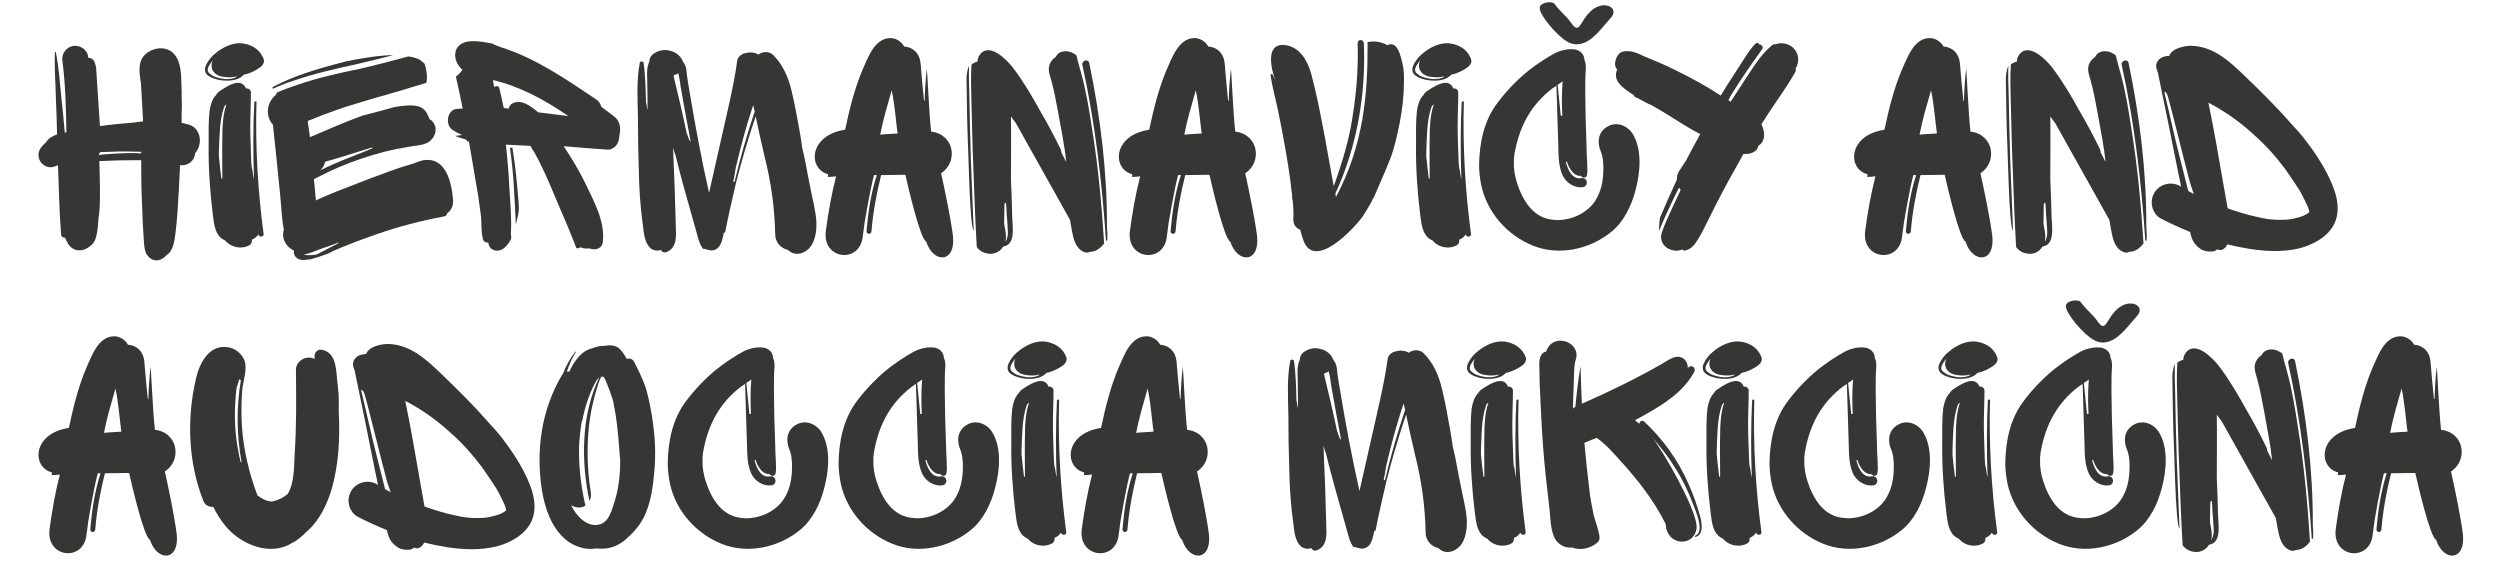
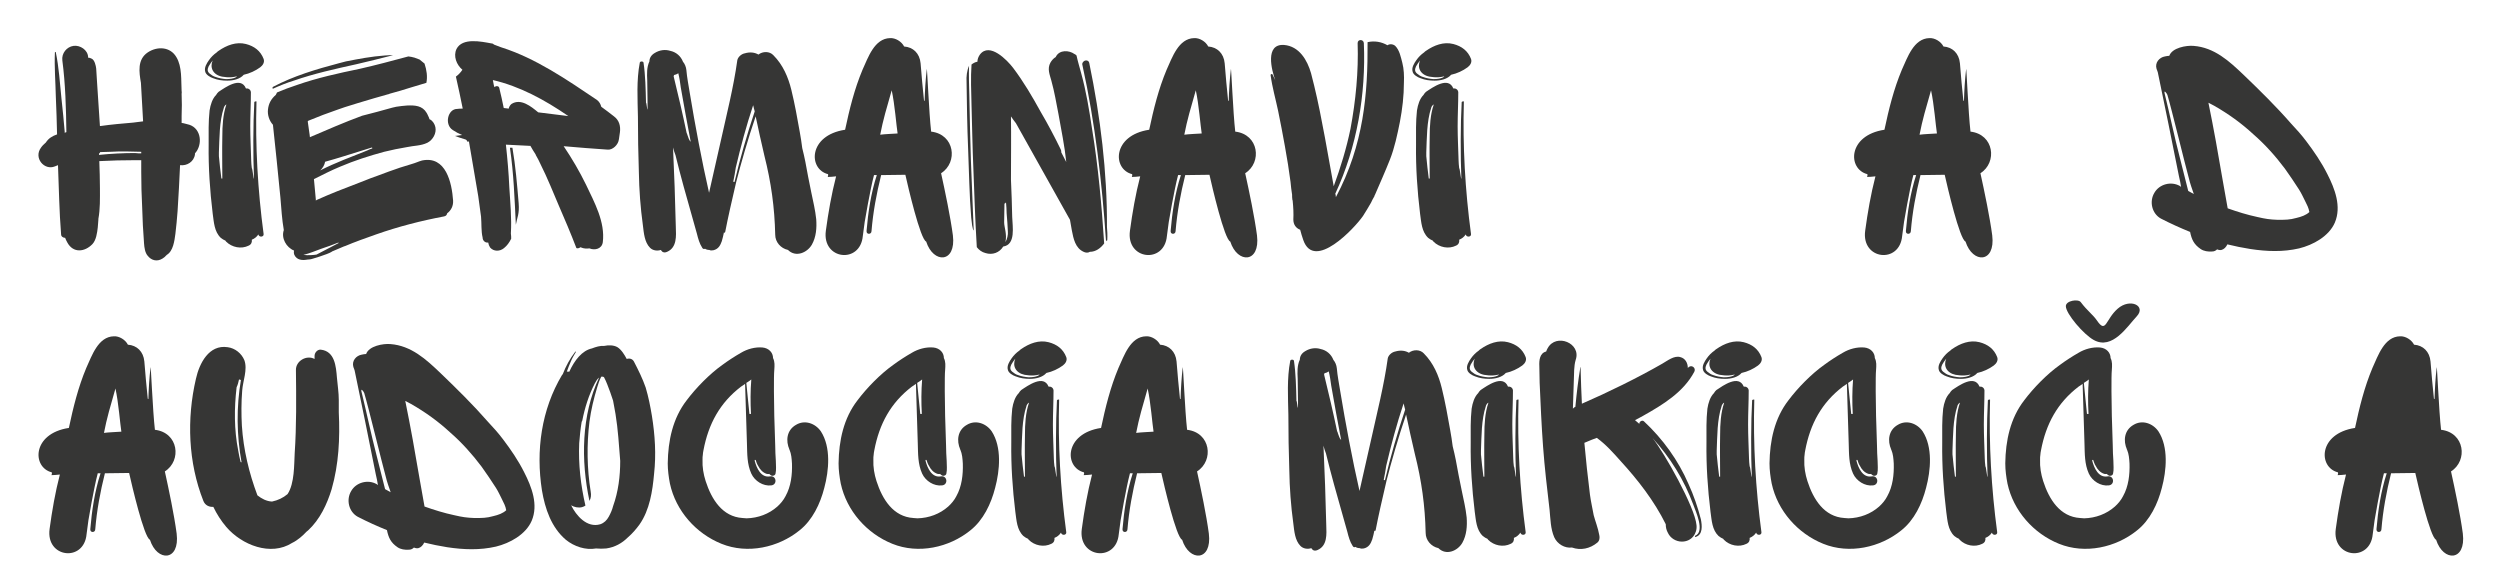
<svg xmlns="http://www.w3.org/2000/svg" xml:space="preserve" width="2362px" height="531px" version="1.1" style="shape-rendering:geometricPrecision; text-rendering:geometricPrecision; image-rendering:optimizeQuality; fill-rule:evenodd; clip-rule:evenodd" viewBox="0 0 2362 531.45">
  <defs>
    <style type="text/css"> .fil0 {fill:#363635;fill-rule:nonzero} </style>
  </defs>
  <g id="Слой_x0020_1">
    <path class="fil0" d="M183.37 145.01c7.34,-7.93 6.17,-23.21 -5.29,-27.03 -2.64,-0.58 -4.99,-1.47 -7.34,-1.76l0 -6.46c0.29,-7.05 0.29,-14.1 0,-20.86 0,-0.88 0.29,-1.76 0,-2.64 -0.59,-10.28 0.58,-23.2 -5,-32.31 -5.87,-9.98 -18.21,-10.28 -27.02,-4.4 -9.99,6.75 -8.22,18.5 -6.46,28.78 0.59,12.04 1.47,24.38 2.06,36.42 -3.24,0.3 -6.17,0.88 -9.4,1.18 -10.28,0.88 -20.56,1.76 -30.85,3.23l-0.58 0c-0.88,-13.22 -1.76,-26.73 -2.65,-40.24l-0.88 -14.1c-0.29,-2.64 -1.47,-8.23 -4.4,-9.4 -1.18,-0.59 -2.06,-0.88 -3.23,-0.88l0 -0.59c-0.3,-6.75 -7.64,-11.45 -13.81,-10.57 -6.46,0.88 -11.45,7.05 -10.57,13.8 2.93,22.32 3.52,45.24 3.82,67.85l-0.59 0c-0.3,0 -0.59,0.59 -0.88,0.88 -0.88,-10.86 -2.06,-22.32 -3.23,-33.19 -1.47,-14.39 -2.35,-29.08 -5.29,-43.17 0,-0.59 -0.88,-0.59 -0.88,0 -0.59,13.8 0.59,27.9 0.88,41.7 0.59,12.05 0.88,24.09 1.17,35.84 -4.4,1.47 -8.22,3.82 -10.57,7.63 -1.76,1.47 -3.53,3.24 -4.7,5 -7.05,9.69 3.23,21.73 13.22,17.62l2.93 -1.17c0.89,21.73 1.18,43.76 2.94,65.5 0,2.05 2.06,3.23 3.82,3.23 0.59,1.47 1.18,2.93 2.06,4.4 5.58,10.28 16.45,9.11 23.79,1.47 3.52,-3.82 4.4,-10.57 4.99,-15.56 0.3,-2.35 0.3,-5 0.59,-7.35l0 -0.88c1.76,-9.4 1.47,-19.38 1.47,-29.08 0,-8.52 -0.3,-17.03 -0.59,-25.55 11.16,-0.59 22.62,-0.88 33.78,-0.88 2.05,0 3.82,0 5.87,0l0 10.87c0,11.16 0.3,22.61 0.88,33.77 0.3,11.46 0.89,22.62 1.77,34.08 0.29,3.81 0.88,8.81 3.52,11.74 3.23,4.12 8.52,5.88 13.81,2.65 1.47,-0.88 2.93,-2.06 3.81,-3.23 0.3,0 0.3,0 0.3,-0.3 6.17,-3.52 7.34,-13.51 8.22,-19.97 0.88,-7.05 1.47,-14.1 2.06,-21.44 0.88,-14.39 1.76,-29.08 2.35,-43.47 6.46,0.88 13.22,-3.23 14.1,-10.28l0 -0.88zm-79.9 -1.47c9.7,-0.59 19.39,-0.3 29.08,0l0 1.47c-1.76,0 -3.82,0 -5.87,-0.3 -11.16,0 -22.62,0.59 -34.07,1.76l0 -1.17c0.58,-0.29 0.88,-0.88 1.17,-1.47 3.23,0 6.46,-0.29 9.69,-0.29l0 0z" />
    <path id="1" class="fil0" d="M193.06 67.76c0.59,2.93 4.7,5.28 7.34,6.16 4.41,1.77 8.82,2.35 13.51,2.35 5.59,0 12.05,-1.46 15.57,-5.58 5.58,-1.17 11.16,-3.81 15.57,-7.05 2.35,-1.76 4.41,-4.7 3.23,-7.93 -2.94,-7.63 -8.81,-12.04 -16.74,-14.1 -9.11,-2.35 -18.21,1.18 -25.85,6.47 -0.59,0.29 -1.18,0.88 -1.76,1.47 -2.94,2.05 -5.29,4.4 -7.35,7.34 -2.05,2.94 -4.69,7.05 -3.52,10.87zm19.68 7.05c-3.52,-0.3 -6.76,-0.89 -9.99,-2.06 -2.05,-0.59 -3.82,-1.76 -5.58,-3.23 -2.35,-2.06 -2.05,-4.11 -0.88,-6.76 1.18,-2.05 2.35,-3.82 3.82,-5.58 -2.94,6.76 0.29,13.51 8.81,15.28 6.76,1.17 10.58,0.58 14.1,-0.3 0.29,0 -1.76,2.65 -10.28,2.65zm30.55 146.86c0.58,2.93 5.28,2.64 4.99,-0.3 -5.58,-41.71 -7.93,-83.41 -6.75,-125.42 0,-0.29 -2.06,0 -2.06,0.59 -1.18,20.86 -1.18,51.7 -0.3,72.55 -0.58,0 -1.46,-10.28 -2.05,-9.99 -0.3,-2.64 -0.59,-5.28 -0.59,-7.34 -0.29,-10.87 -0.88,-21.73 -0.88,-32.31 0,-10.87 0.59,-21.44 0.59,-32.31 -0.3,-2.64 -2.65,-3.82 -4.7,-3.52 -4.7,-11.75 -19.68,-0.88 -25.85,3.23 -0.88,0.88 -1.76,1.76 -2.35,2.94 -3.52,3.52 -5.29,9.1 -6.17,14.68 -1.17,10.58 -0.88,21.44 -0.88,32.02 -0.29,22.03 1.18,43.76 3.82,65.5 1.17,8.22 1.47,17.03 7.64,22.91 1.47,1.17 2.93,2.05 4.4,2.64l0.59 0.88c5.58,5.58 14.39,7.35 21.44,3.82 2.64,-1.17 3.23,-3.52 2.94,-5.58 2.35,-0.88 4.7,-2.64 6.17,-4.99zm-32.61 -119.84c0,-0.59 1.18,-2.35 2.06,-2.94l0.29 0c-3.23,9.4 -3.81,20.27 -3.81,30.25 -0.3,13.22 0,26.44 0,39.66l-0.89 0c-0.88,-7.05 -1.76,-14.1 -2.35,-21.15 0,-0.29 0,-0.29 0,-0.59l0 -2.94c0.59,-13.51 0.3,-29.07 4.7,-42.29z" />
    <path id="2" class="fil0" d="M257.09 82.15c-0.59,0.59 -0.59,1.47 0,1.76 6.46,-2.94 12.93,-5.58 19.68,-7.64 19.39,-6.75 39.36,-11.16 59.33,-15.56 11.46,-2.65 23.21,-5.58 34.66,-8.52 -2.64,0 -5.28,0 -7.93,0.29 -12.63,0.88 -24.67,3.23 -36.71,5.58l-6.76 1.77c-21.15,5.58 -42.88,12.04 -62.27,22.32zm164.78 119.54c3.53,-2.64 5.88,-6.75 5.58,-12.04 -1.17,-16.74 -6.75,-42.59 -29.37,-37.89 -3.23,0.88 -6.17,2.35 -9.4,3.23l-11.45 3.53c-7.05,2.35 -14.1,4.99 -21.15,7.63 -4.41,1.47 -8.81,3.23 -13.22,5l-24.97 9.69c-6.46,2.64 -12.92,5.29 -19.38,8.22l-0.88 0.59c0,-0.59 0,-0.88 0,-1.17l-1.77 -19.1c8.23,-4.11 16.16,-8.22 24.68,-11.74 13.8,-5.88 27.61,-10.28 41.71,-14.1 7.05,-1.77 14.39,-3.23 21.44,-4.41 6.75,-1.47 13.22,-1.17 19.38,-4.11 5.29,-2.64 8.82,-9.11 7.64,-14.69 -0.59,-2.93 -2.35,-5.87 -4.99,-7.34 -0.3,0 -0.3,0 -0.59,-0.29 -0.29,-1.18 -0.88,-2.35 -1.47,-3.53 -0.29,-0.59 -0.59,-1.47 -1.17,-2.35 -4.12,-7.05 -11.17,-7.34 -18.51,-7.05 -3.52,0.3 -6.75,0.59 -10.28,1.18l-3.82 0.88c-9.4,2.64 -19.09,5.29 -28.49,7.63 -16.74,6.17 -32.9,13.22 -49.35,20.27 0,-1.47 -1.76,-12.04 -2.05,-14.98l0.59 -0.59c9.1,-3.81 18.5,-7.34 27.9,-10.57 3.23,-1.47 32.31,-10.28 47.29,-14.39 0.59,0 1.18,-0.3 1.76,-0.59 6.76,-1.76 13.51,-3.82 19.98,-5.87l14.68 -4.41c1.18,-5.87 0.3,-12.04 -1.76,-18.21 -1.47,-1.18 -3.23,-2.64 -4.7,-3.82l-4.7 -1.76c-1.76,-0.59 -3.82,-0.88 -5.87,-1.18 -15.28,4.12 -30.55,8.23 -46.12,11.75 -19.97,4.12 -39.95,8.52 -59.33,15.28 -6.17,2.05 -12.63,4.4 -18.8,7.05 -0.29,0.88 -0.88,1.76 -1.17,2.35 -4.12,3.52 -6.76,7.93 -7.35,13.8 -0.58,4.99 1.18,10.57 4.7,14.39l3.53 33.49 3.52 35.24c0.88,10.28 1.47,20.86 3.23,30.85 -2.64,7.63 2.35,16.44 9.69,19.38 -0.29,1.47 -0.29,2.64 0.3,4.11 2.35,5 7.64,5.29 12.34,4.41 1.17,0 2.93,-0.3 2.93,-0.3 -0.29,0.3 16.45,-4.69 19.98,-7.04l0.29 -0.3c3.23,-1.47 6.46,-2.64 9.69,-4.11 0.59,-0.29 1.47,-0.59 2.06,-0.88l0.29 0c9.7,-4.11 19.68,-7.64 29.67,-11.16 20.85,-7.35 42.59,-12.93 64.32,-17.04 1.77,-0.29 2.65,-1.47 2.94,-2.94zm-71.08 -62.26l0.3 0.88c-1.77,0.58 -3.24,1.17 -5,2.05 -14.68,5.88 -29.96,11.46 -44.35,18.8 2.35,-2.06 4.11,-4.99 4.7,-8.22 5.58,-1.47 11.16,-3.24 17.03,-5 9.11,-2.93 18.22,-5.58 27.32,-8.51zm-64.91 101.62c5.87,-1.47 11.45,-3.82 17.03,-5.87 5.58,-1.76 10.87,-3.82 16.16,-5.88l0 0.59c-4.41,2.35 -8.81,4.7 -13.51,7.05 -2.06,1.18 -4.41,2.35 -6.76,3.53 -0.29,0.29 -0.59,0.29 -0.88,0.29 -0.88,0.29 -7.64,0.88 -12.04,0.29z" />
    <path id="3" class="fil0" d="M585.18 125.33c0.88,-6.47 -0.88,-11.75 -5.58,-15.28 -3.82,-2.93 -7.93,-6.17 -12.04,-9.1 -0.59,-2.35 -1.76,-4.7 -4.11,-6.47 -28.79,-19.38 -57.87,-39.35 -90.18,-49.63 -0.29,0 -0.58,-0.3 -0.88,-0.3 -2.05,-0.88 -4.11,-1.47 -6.17,-2.35 -0.58,-0.59 -1.46,-1.17 -2.64,-1.17 -9.69,-1.77 -27.32,-5.58 -32.9,5.28 -3.23,6.76 0,14.99 5.58,19.68 -1.76,2.65 -3.81,4.7 -6.16,6.47 2.35,9.98 4.4,20.26 6.46,30.25 -1.76,0 -3.53,0 -5.29,0.29 -8.81,0 -12.34,14.69 -4.11,19.98 2.64,1.76 5.87,3.52 8.81,4.7l-6.75 0.88c3.23,1.17 6.46,2.35 9.69,3.23 1.17,0.29 1.76,1.17 1.76,2.05 0.59,0 1.18,0 1.76,0l1.77 10.28c2.34,13.81 4.69,27.61 7.04,41.42l2.65 19.38c0.58,6.47 0,13.52 1.47,19.68 0,3.23 2.93,5.29 5.28,4.7 0.3,1.77 0.88,3.24 1.77,4.7 3.52,4.12 9.39,3.82 13.21,0.59 2.94,-2.35 5,-5.29 6.76,-8.81 0,-1.47 0,-3.23 -0.29,-4.99 0.88,-14.4 -0.59,-29.38 -1.47,-43.77 -0.59,-13.51 -1.77,-27.02 -3.23,-40.24 7.63,0.3 15.56,0.88 23.2,1.18 1.47,2.64 3.23,5.58 4.99,8.22l0 0.29c1.77,2.94 3.23,5.88 4.7,9.11 5.58,10.87 13.51,30.25 16.74,37.89 5.88,13.51 11.75,27.32 17.04,41.12 1.18,0.59 2.94,0 3.82,-0.88 0,0.29 0.29,0.29 0.59,0.29 2.64,1.18 5.28,1.18 7.93,0.88 4.99,2.06 11.75,0.59 12.63,-5.87 2.35,-19.09 -7.93,-37.6 -15.86,-54.34 -6.17,-12.63 -13.22,-24.67 -21.15,-36.42 13.8,1.18 27.61,2.35 41.41,3.23 4.7,0.59 10.28,-4.4 10.87,-9.99l0.88 -6.16zm-119.25 -44.94l-0.88 -4.7c25.26,5.87 48.76,18.5 71.37,34.07l-28.49 -3.53c-6.75,-5.58 -16.45,-13.51 -25.26,-7.93 -1.47,1.18 -2.35,2.94 -2.64,4.41 -1.47,-0.29 -3.23,-0.29 -4.7,-0.59 -1.18,-6.17 -2.64,-12.33 -4.11,-18.5 -0.3,-2.65 -3.23,-2.65 -4.7,-1.18 -0.3,-0.58 -0.3,-1.47 -0.59,-2.05zm20.85 132.17c1.18,-7.05 3.53,-9.98 2.65,-20.56 -1.47,-17.62 -2.94,-35.25 -5.88,-52.28l-2.35 0c3.53,24.08 4.41,48.46 5.58,72.84z" />
    <path id="4" class="fil0" d="M770.82 207.27c-0.89,-8.51 -2.94,-17.03 -4.71,-25.55 -2.05,-9.69 -3.81,-19.09 -5.58,-28.78 -0.88,-4.12 -1.76,-8.52 -2.93,-12.93 -0.59,-4.99 -1.47,-10.28 -2.35,-15.27 -2.35,-13.22 -4.7,-26.44 -7.93,-39.65 -2.94,-12.05 -7.93,-23.79 -17.04,-32.9 -3.52,-3.82 -9.99,-3.82 -14.1,-0.59 -3.52,-2.05 -7.93,-2.64 -12.92,-1.17 -3.23,0.58 -6.46,3.52 -7.05,6.46 -3.53,25.55 -9.99,50.81 -15.57,76.07 -3.82,16.45 -7.34,32.9 -11.16,49.35 -6.75,-29.67 -13.22,-64.03 -18.21,-94.29 -1.18,-7.34 -2.64,-14.68 -3.23,-21.73 -0.3,-2.94 -1.47,-5.88 -3.23,-7.93 -2.06,-5.29 -6.46,-9.11 -12.05,-10.28 -4.69,-1.47 -9.98,-0.88 -14.68,2.05 -3.53,2.06 -4.99,5 -4.99,7.93 -2.65,5.58 -2.35,12.05 -2.06,17.92 0,7.05 0.29,13.81 0.29,20.85l0 6.76c-0.58,0 -0.88,-6.46 -1.47,-6.46 -0.29,-12.63 -0.58,-26.14 -2.34,-37.89 -0.3,-1.47 -3.24,-1.47 -3.53,0 -3.23,16.74 -2.06,34.36 -1.76,51.11 0,17.33 0.29,34.95 0.88,52.28 0.29,17.03 1.47,33.48 3.82,50.52 0.88,7.05 1.47,15.86 6.75,21.15 2.65,2.64 6.76,3.23 10.28,2.05 0.3,0.59 0.59,0.88 0.88,1.18 1.18,1.47 3.24,1.47 5,0.59 9.4,-4.12 8.52,-14.98 8.22,-23.5 -0.59,-24.68 -1.47,-50.52 -2.64,-75.19 0.59,2.64 1.47,4.99 2.35,7.34 2.35,9.69 4.99,19.68 7.64,29.37l12.62 44.94c1.18,4.7 2.36,9.11 5,13.22 0.59,1.17 1.76,1.47 2.64,0.88 1.18,0.88 2.65,1.17 4.11,1.17 0.89,0.59 2.35,0.59 3.82,0.3 4.7,-1.18 6.46,-4.41 7.93,-8.52 0.88,-2.94 1.47,-5.58 2.06,-8.52 0,0.59 0.88,0.88 1.17,-0.29 2.35,-12.34 6.47,-30.55 10.28,-46.71 4.12,-16.44 11.46,-42 18.51,-62.56 2.64,12.34 5.29,24.67 8.22,37.01 6.46,25.55 9.7,49.05 10.28,74.9 0,7.05 5.29,12.92 12.05,14.39 7.34,7.35 18.21,2.65 22.61,-4.99 4.12,-7.34 4.7,-15.86 4.12,-24.09zm-121.9 -79.89c0,-0.59 -0.29,-1.17 -0.59,-1.47 -3.82,-18.21 -7.93,-35.83 -12.33,-53.75 0.29,-0.59 0.29,-0.88 0.29,-1.17 1.47,-0.3 2.94,-0.88 4.11,-1.76 1.18,4.69 1.76,9.1 2.35,13.51 2.65,14.98 6.46,36.42 9.4,51.4 -1.76,-1.76 -2.06,-3.82 -3.23,-6.76zm44.65 44.65l-0.3 0c-0.29,0 -0.59,0 -0.88,-0.3 0.88,-4.4 1.76,-8.81 2.35,-13.21 4.7,-19.98 9.99,-39.66 16.45,-59.04 0.59,2.05 0.88,4.11 1.47,5.87 -7.35,22.03 -13.81,44.35 -19.09,66.68z" />
    <path id="5" class="fil0" d="M874.79 228.42c6.76,21.15 28.49,20.56 25.26,-5.87 -2.35,-17.63 -7.34,-41.42 -11.16,-58.75 16.16,-10.28 12.93,-36.71 -9.4,-39.35 -2.05,-17.63 -3.82,-61.98 -4.11,-59.04 -1.18,9.69 -1.76,19.97 -2.06,29.96 -0.29,0 -0.29,0 -0.58,-0.3 -1.18,-11.45 -2.35,-23.5 -3.23,-35.24 -0.89,-9.4 -7.05,-15.28 -15.57,-15.86 -2.35,-4.71 -8.23,-8.23 -13.22,-7.94 -14.98,0.3 -20.85,18.51 -26.14,29.96 -7.64,18.22 -12.34,37.31 -16.45,56.69 -34.95,5.29 -34.95,37.31 -16.15,42 0.29,0.89 0,2.06 -0.3,2.65 2.35,0 5.29,-0.3 7.93,-0.59 -4.4,17.04 -7.34,34.07 -9.69,51.4 -3.82,27.61 32.6,31.72 34.95,5l1.77 -13.22c0,0 4.99,-29.96 8.81,-44.35l2.64 0c-5.58,17.33 -8.22,35.24 -9.69,52.87 -0.3,3.52 4.7,3.52 4.7,0 1.47,-17.92 4.7,-35.25 9.1,-52.87l22.91 -0.3c2.35,10.58 14.1,61.1 19.68,63.15zm-43.47 -101.04c2.64,-13.8 6.17,-25.55 10.87,-42 2.94,13.51 4.41,33.48 5.58,40.83 -4.11,0.29 -12.34,0.58 -16.45,1.17z" />
    <path id="6" class="fil0" d="M1029.59 238.12c5.58,0 10.28,-3.53 13.51,-7.93 -2.35,-36.13 -5.58,-72.55 -11.46,-108.39 -2.64,-17.62 -5.58,-35.54 -10.28,-52.57 -1.47,-5.59 -3.23,-11.17 -4.4,-16.75 -0.59,-0.58 -1.18,-1.17 -2.06,-1.47 -4.99,-3.52 -13.81,-4.11 -17.33,2.35 0,0.3 -0.29,0.3 -0.29,0.59 -2.06,1.18 -3.82,3.23 -5,5.29 -3.23,5.87 -0.58,11.45 0.88,17.03 2.94,10.58 4.7,21.15 6.76,31.73 2.64,14.98 5.88,30.54 7.34,45.23l-4.7 -9.11c0,-0.88 0,-1.76 -0.58,-2.93 -5.88,-12.05 -12.05,-23.79 -18.8,-35.25 -7.93,-14.39 -16.16,-28.49 -26.14,-41.71 -5.59,-7.34 -22.33,-24.67 -31.43,-12.63 -1.47,2.06 -2.35,4.41 -2.35,6.76 -2.06,0.29 -4.11,1.47 -5.58,2.64 -0.89,12.63 -0.3,25.55 0,38.48 0.58,19.97 0.88,40.24 1.76,60.21 0.88,24.67 1.76,49.35 3.23,74.02 2.06,2.64 4.7,4.7 8.22,5.58 6.47,2.06 13.22,-0.29 16.75,-6.17 12.04,-1.76 8.81,-18.8 8.51,-27.9 -0.29,-11.75 -0.58,-23.5 -1.17,-35.25 0,-19.97 0.29,-39.94 0,-59.92 1.47,2.06 2.94,4.41 4.7,6.46l51.11 91.35 1.76 9.99c1.47,7.64 3.23,16.74 11.16,20.27 1.76,0.88 4.11,1.17 5.88,0zm16.44 -10.87c0.3,-4.11 0,-10.58 -0.29,-12.63 0.29,-51.99 -6.17,-103.98 -16.74,-155.09 -0.59,-2.94 -4.11,-2.94 -5.58,-1.17 -1.18,1.17 -1.18,2.35 -0.88,3.23 12.04,54.63 18.5,110.44 22.32,166.54 0.29,-0.59 0.59,-0.88 1.17,-0.88zm-128.65 -21.44c1.18,12.63 2.35,12.04 2.35,12.04l-2.64 -66.09c-0.59,-20.56 -1.18,-41.12 -1.47,-61.39 -0.29,-9.4 -0.59,-18.8 -0.29,-28.19 -2.06,4.7 -2.65,10.28 -2.35,15.27 0.29,21.15 0.58,42.3 1.47,63.15 0.88,21.15 1.17,44.35 2.93,65.21zm32.9 -14.4c0.29,3.53 0.59,6.76 0.59,10.28 0.58,5.88 0.88,11.75 1.17,17.33 0.3,2.65 -0.59,7.05 -2.35,9.99 1.76,-7.34 -1.17,-14.1 -1.17,-18.8l0.29 -17.62c0.29,-0.29 0.59,-0.29 0.59,-0.29l0.88 -0.89z" />
    <path id="7" class="fil0" d="M1162.35 228.42c6.75,21.15 28.49,20.56 25.26,-5.87 -2.35,-17.63 -7.34,-41.42 -11.16,-58.75 16.15,-10.28 12.92,-36.71 -9.4,-39.35 -2.06,-17.63 -3.82,-61.98 -4.11,-59.04 -1.18,9.69 -1.77,19.97 -2.06,29.96 -0.29,0 -0.29,0 -0.59,-0.3 -1.17,-11.45 -2.35,-23.5 -3.23,-35.24 -0.88,-9.4 -7.05,-15.28 -15.56,-15.86 -2.35,-4.71 -8.23,-8.23 -13.22,-7.94 -14.98,0.3 -20.86,18.51 -26.14,29.96 -7.64,18.22 -12.34,37.31 -16.45,56.69 -34.96,5.29 -34.96,37.31 -16.16,42 0.3,0.89 0,2.06 -0.29,2.65 2.35,0 5.29,-0.3 7.93,-0.59 -4.41,17.04 -7.34,34.07 -9.69,51.4 -3.82,27.61 32.6,31.72 34.95,5l1.76 -13.22c0,0 5,-29.96 8.81,-44.35l2.65 0c-5.58,17.33 -8.23,35.24 -9.7,52.87 -0.29,3.52 4.7,3.52 4.7,0 1.47,-17.92 4.7,-35.25 9.11,-52.87l22.91 -0.3c2.35,10.58 14.1,61.1 19.68,63.15zm-43.47 -101.04c2.64,-13.8 6.17,-25.55 10.87,-42 2.93,13.51 4.4,33.48 5.58,40.83 -4.12,0.29 -12.34,0.58 -16.45,1.17z" />
    <path id="8" class="fil0" d="M1326.54 78.04c0.29,-5.88 0,-12.93 -1.47,-18.51 -1.47,-5.58 -2.64,-12.04 -6.75,-16.15 -2.06,-1.77 -5.29,-2.06 -7.35,-0.59 -5.58,-3.23 -12.04,-4.41 -18.79,-2.94 0.29,48.76 -3.53,96.93 -29.96,146.57 0,-0.59 -0.3,-2.94 -0.59,-3.23 20.56,-44.06 29.08,-94.29 27.02,-142.46 -0.29,-3.81 -5.87,-3.81 -5.87,0 0.88,27.03 -1.77,54.34 -6.76,81.07 -3.82,18.51 -9.4,36.72 -15.86,54.34 -0.88,-4.11 -8.52,-48.46 -10.87,-59.33 -2.94,-15.86 -6.46,-32.02 -10.57,-47.58 -3.53,-12.34 -11.16,-25.56 -25.56,-26.73 -18.21,-1.18 -11.75,23.79 -8.22,33.48l-2.64 -5.58c-0.59,-0.88 -2.06,-0.29 -1.77,0.88 1.47,11.16 4.7,22.32 7.05,33.49 2.35,11.16 4.41,22.61 6.47,33.77 2.05,11.16 3.81,22.33 5.28,33.49 0.3,4.11 0.88,7.93 1.47,12.04 0,1.47 0,3.23 0.29,4.99 0.3,0.3 0.3,0.88 0.3,1.18 0.59,5.87 0.88,11.75 0.59,17.33 0,4.99 2.64,8.22 6.46,9.69 0.88,3.23 1.76,6.46 2.93,9.69 10.28,29.67 48.47,-11.16 56.4,-22.61 2.64,-4.11 5.29,-8.52 7.64,-12.63 0.88,-2.06 2.05,-4.11 3.23,-6.17 0,-0.59 0.29,-0.88 0.59,-1.47 4.69,-10.87 9.69,-22.03 14.09,-33.19 4.41,-11.16 7.05,-23.79 9.4,-35.54 2.35,-12.34 3.82,-24.67 3.82,-37.3z" />
    <path id="9" class="fil0" d="M1334.77 67.76c0.58,2.93 4.69,5.28 7.34,6.16 4.4,1.77 8.81,2.35 13.51,2.35 5.58,0 12.04,-1.46 15.57,-5.58 5.58,-1.17 11.16,-3.81 15.56,-7.05 2.35,-1.76 4.41,-4.7 3.24,-7.93 -2.94,-7.63 -8.82,-12.04 -16.75,-14.1 -9.1,-2.35 -18.21,1.18 -25.85,6.47 -0.58,0.29 -1.17,0.88 -1.76,1.47 -2.93,2.05 -5.28,4.4 -7.34,7.34 -2.06,2.94 -4.7,7.05 -3.52,10.87zm19.67 7.05c-3.52,-0.3 -6.75,-0.89 -9.98,-2.06 -2.06,-0.59 -3.82,-1.76 -5.58,-3.23 -2.35,-2.06 -2.06,-4.11 -0.88,-6.76 1.17,-2.05 2.35,-3.82 3.81,-5.58 -2.93,6.76 0.3,13.51 8.82,15.28 6.75,1.17 10.57,0.58 14.09,-0.3 0.3,0 -1.76,2.65 -10.28,2.65zm30.55 146.86c0.59,2.93 5.29,2.64 5,-0.3 -5.59,-41.71 -7.94,-83.41 -6.76,-125.42 0,-0.29 -2.06,0 -2.06,0.59 -1.17,20.86 -1.17,51.7 -0.29,72.55 -0.59,0 -1.47,-10.28 -2.06,-9.99 -0.29,-2.64 -0.58,-5.28 -0.58,-7.34 -0.3,-10.87 -0.89,-21.73 -0.89,-32.31 0,-10.87 0.59,-21.44 0.59,-32.31 -0.29,-2.64 -2.64,-3.82 -4.7,-3.52 -4.7,-11.75 -19.68,-0.88 -25.85,3.23 -0.88,0.88 -1.76,1.76 -2.34,2.94 -3.53,3.52 -5.29,9.1 -6.17,14.68 -1.18,10.58 -0.88,21.44 -0.88,32.02 -0.3,22.03 1.17,43.76 3.81,65.5 1.18,8.22 1.47,17.03 7.64,22.91 1.47,1.17 2.94,2.05 4.41,2.64l0.58 0.88c5.59,5.58 14.4,7.35 21.45,3.82 2.64,-1.17 3.23,-3.52 2.93,-5.58 2.35,-0.88 4.7,-2.64 6.17,-4.99zm-32.6 -119.84c0,-0.59 1.17,-2.35 2.05,-2.94l0.3 0c-3.23,9.4 -3.82,20.27 -3.82,30.25 -0.29,13.22 0,26.44 0,39.66l-0.88 0c-0.88,-7.05 -1.76,-14.1 -2.35,-21.15 0,-0.29 0,-0.29 0,-0.59l0 -2.94c0.59,-13.51 0.29,-29.07 4.7,-42.29z" />
-     <path id="10" class="fil0" d="M1481.33 39.56c17.63,9.69 31.72,-12.92 40.54,-22.32 9.4,-9.99 -6.17,-17.63 -17.92,-7.35 -11.75,10.28 -10.87,24.09 -19.68,11.16 -3.82,-5.58 -9.11,-9.1 -15.27,-17.33 -2.35,-3.23 -14.1,-1.46 -14.1,3.82 0,7.05 16.74,26.73 26.43,32.02zm61.1 86.35c-5.29,-7.63 -15.28,-11.16 -23.5,-6.16 -8.81,4.99 -9.99,14.97 -6.17,23.49 1.76,4.12 2.06,8.52 2.35,13.22 0.29,10.28 -0.88,21.44 -6.17,30.84 -1.76,3.53 -4.7,7.05 -7.63,9.69 -7.93,7.05 -18.21,10.87 -29.08,11.17 -1.18,0 -2.65,-0.3 -3.82,-0.3 -19.09,-1.17 -29.37,-17.62 -34.95,-34.95 -2.06,-6.46 -3.23,-13.22 -2.94,-20.27 0,-1.47 0,-3.23 0.29,-4.7 0,-1.76 0.3,-1.76 0.59,-4.11 4.7,-24.97 15.57,-44.94 35.54,-60.21 1.47,-0.88 2.64,-1.76 3.82,-2.65l1.76 56.69c0.29,9.4 0,19.09 4.11,28.2 3.23,7.05 11.16,12.04 18.8,11.16 6.17,-0.59 5,-9.69 -1.17,-8.52 -8.52,1.47 -12.63,-7.93 -14.4,-14.68l0 -0.88 0.88 0c0.59,1.76 1.18,3.81 2.36,5.58 1.76,3.52 4.4,6.46 8.22,7.63 0.59,0 1.47,0.3 2.35,0 0.29,0.59 0.88,0.88 1.76,1.47 1.47,0.88 3.82,0 4.11,-1.76 0.89,-3.82 0.3,-7.93 0.3,-12.04 -0.3,-4.7 -0.59,-9.7 -0.59,-14.69l-0.88 -27.9c-0.3,-9.4 -0.59,-38.19 0,-43.18 0.29,-4.41 0.59,-7.93 -1.18,-11.46 0,-4.99 -3.81,-9.39 -9.98,-9.98 -7.05,-0.59 -14.4,1.47 -20.27,4.99 -6.17,3.53 -12.04,7.34 -17.62,11.46 -12.05,8.51 -24.97,21.73 -33.78,33.48 -13.22,17.04 -17.62,38.18 -17.92,59.63 0,6.46 0.88,12.92 2.06,19.09 5.58,25.85 24.67,47.29 48.76,56.98 24.67,9.99 53.75,3.53 73.72,-12.63 12.34,-9.69 19.68,-25.26 23.5,-40.24 4.4,-16.45 6.46,-38.48 -3.23,-53.46zm-65.8 -49.05c-0.88,10.87 -0.88,21.74 -0.29,32.6l-1.47 0c-0.88,-9.69 -2.06,-19.38 -2.94,-29.37 1.47,-0.88 3.23,-2.05 4.7,-3.23zm35.84 65.8c0,-0.3 -0.3,-0.59 -0.3,-0.59 0,0.29 0.3,0.29 0.3,0.59zm0.29 0.58c0,-0.29 -0.29,-0.29 -0.29,-0.58 0,0.29 0,0.29 0.29,0.58z" />
-     <path id="11" class="fil0" d="M1696.34 68.64c0.88,-1.18 0.88,-2.65 0.59,-3.82 3.82,-6.17 3.23,-14.1 -2.06,-19.39 -4.11,-4.11 -11.45,-5.87 -17.04,-3.52 -1.17,-0.3 -2.35,0 -3.52,1.17 -10.57,8.82 -17.62,20.86 -25.26,32.31 -0.59,0.59 -13.22,20.56 -13.51,20.86 0,0 -2.06,-1.77 -2.35,-1.47 0,0 0,-0.3 0.29,-0.3 1.18,-2.34 2.35,-4.69 3.82,-6.75 8.81,-14.1 18.21,-27.61 27.9,-41.12 1.77,-2.06 -0.29,-4.41 -2.64,-4.7 -0.29,-1.18 -2.35,-1.76 -3.23,-0.88 -5.29,4.99 -9.4,12.04 -13.22,17.91 -4.4,6.76 -8.52,13.22 -12.92,19.98l-7.05 11.45c-13.81,-9.1 -28.49,-17.03 -43.47,-24.38 -9.4,-4.69 -19.39,-8.81 -29.38,-12.92 -4.69,-2.35 -9.98,-4.7 -14.97,-4.7l-2.06 0c-0.88,0 -2.06,0.29 -3.23,0.59 -5.58,1.47 -9.4,12.92 -4.7,16.74 -0.59,0.88 -0.88,2.06 -1.18,3.53 -1.47,9.39 9.11,15.56 15.57,19.97 0.29,0.29 0.88,0.59 1.18,0.59l0.88 1.76c2.64,1.17 5.28,2.35 7.63,3.82 2.65,1.46 5.29,2.93 8.23,4.11 0.88,0.29 1.76,0.88 2.64,1.47 11.16,6.17 21.74,13.51 32.9,19.97 1.47,0.88 5.87,3.53 10.57,5.87 -4.4,7.93 -8.52,15.57 -12.63,23.5 0,0.3 -0.29,0.59 -0.58,1.18l-6.76 10.28c-1.47,2.35 -2.35,5.28 -2.06,7.93 -5.58,12.04 -10.87,24.08 -16.15,36.42 -0.3,4.11 -0.88,8.22 -0.88,12.34 3.52,-8.52 7.34,-17.04 11.45,-25.56 2.35,-5.28 5,-10.57 7.64,-15.56 0.29,0.88 0.88,1.46 1.47,2.34 -2.65,5.29 -5,10.87 -7.64,16.16 -3.52,7.93 -7.64,16.15 -10.28,24.38 -3.82,12.63 10.57,19.97 19.68,15.57 0,0.58 0.59,1.17 1.47,1.17 5.87,-0.59 9.4,-4.7 12.34,-9.4 4.69,-7.05 8.22,-15.27 12.04,-22.62 7.63,-15.56 15.86,-31.13 24.38,-46.11l7.34 -13.22c4.7,0.3 8.81,-0.58 12.04,-3.52 1.18,-1.18 1.77,-2.64 2.06,-4.41 0.29,-0.29 0.88,-0.29 1.18,-0.58 6.16,-5 4.69,-13.22 1.76,-19.68 0.58,-1.18 1.47,-2.35 2.35,-3.53 9.4,-15.27 20.56,-29.66 29.37,-45.23z" />
    <path id="12" class="fil0" d="M1857.59 228.42c6.76,21.15 28.49,20.56 25.26,-5.87 -2.35,-17.63 -7.34,-41.42 -11.16,-58.75 16.16,-10.28 12.92,-36.71 -9.4,-39.35 -2.05,-17.63 -3.82,-61.98 -4.11,-59.04 -1.18,9.69 -1.76,19.97 -2.06,29.96 -0.29,0 -0.29,0 -0.58,-0.3 -1.18,-11.45 -2.35,-23.5 -3.23,-35.24 -0.89,-9.4 -7.05,-15.28 -15.57,-15.86 -2.35,-4.71 -8.23,-8.23 -13.22,-7.94 -14.98,0.3 -20.85,18.51 -26.14,29.96 -7.64,18.22 -12.34,37.31 -16.45,56.69 -34.95,5.29 -34.95,37.31 -16.15,42 0.29,0.89 0,2.06 -0.3,2.65 2.35,0 5.29,-0.3 7.93,-0.59 -4.4,17.04 -7.34,34.07 -9.69,51.4 -3.82,27.61 32.6,31.72 34.95,5l1.77 -13.22c0,0 4.99,-29.96 8.81,-44.35l2.64 0c-5.58,17.33 -8.22,35.24 -9.69,52.87 -0.3,3.52 4.7,3.52 4.7,0 1.47,-17.92 4.7,-35.25 9.1,-52.87l22.91 -0.3c2.35,10.58 14.1,61.1 19.68,63.15zm-43.47 -101.04c2.64,-13.8 6.17,-25.55 10.87,-42 2.94,13.51 4.4,33.48 5.58,40.83 -4.11,0.29 -12.34,0.58 -16.45,1.17z" />
-     <path id="13" class="fil0" d="M2012.39 238.12c5.58,0 10.28,-3.53 13.51,-7.93 -2.35,-36.13 -5.58,-72.55 -11.46,-108.39 -2.64,-17.62 -5.58,-35.54 -10.28,-52.57 -1.47,-5.59 -3.23,-11.17 -4.41,-16.75 -0.58,-0.58 -1.17,-1.17 -2.05,-1.47 -5,-3.52 -13.81,-4.11 -17.33,2.35 0,0.3 -0.29,0.3 -0.29,0.59 -2.06,1.18 -3.82,3.23 -5,5.29 -3.23,5.87 -0.58,11.45 0.88,17.03 2.94,10.58 4.7,21.15 6.76,31.73 2.64,14.98 5.87,30.54 7.34,45.23l-4.7 -9.11c0,-0.88 0,-1.76 -0.59,-2.93 -5.87,-12.05 -12.04,-23.79 -18.79,-35.25 -7.93,-14.39 -16.16,-28.49 -26.14,-41.71 -5.59,-7.34 -22.33,-24.67 -31.43,-12.63 -1.47,2.06 -2.35,4.41 -2.35,6.76 -2.06,0.29 -4.12,1.47 -5.58,2.64 -0.89,12.63 -0.3,25.55 0,38.48 0.58,19.97 0.88,40.24 1.76,60.21 0.88,24.67 1.76,49.35 3.23,74.02 2.06,2.64 4.7,4.7 8.22,5.58 6.47,2.06 13.22,-0.29 16.75,-6.17 12.04,-1.76 8.81,-18.8 8.51,-27.9 -0.29,-11.75 -0.58,-23.5 -1.17,-35.25 0,-19.97 0.29,-39.94 0,-59.92 1.47,2.06 2.94,4.41 4.7,6.46l51.11 91.35 1.76 9.99c1.47,7.64 3.23,16.74 11.16,20.27 1.76,0.88 4.11,1.17 5.88,0zm16.44 -10.87c0.3,-4.11 0,-10.58 -0.29,-12.63 0.29,-51.99 -6.17,-103.98 -16.74,-155.09 -0.59,-2.94 -4.11,-2.94 -5.58,-1.17 -1.18,1.17 -1.18,2.35 -0.88,3.23 12.04,54.63 18.5,110.44 22.32,166.54 0.29,-0.59 0.59,-0.88 1.17,-0.88zm-128.65 -21.44c1.18,12.63 2.35,12.04 2.35,12.04l-2.64 -66.09c-0.59,-20.56 -1.18,-41.12 -1.47,-61.39 -0.29,-9.4 -0.59,-18.8 -0.29,-28.19 -2.06,4.7 -2.65,10.28 -2.35,15.27 0.29,21.15 0.58,42.3 1.47,63.15 0.88,21.15 1.17,44.35 2.93,65.21zm32.9 -14.4c0.29,3.53 0.59,6.76 0.59,10.28 0.58,5.88 0.88,11.75 1.17,17.33 0.3,2.65 -0.59,7.05 -2.35,9.99 1.76,-7.34 -1.17,-14.1 -1.17,-18.8l0.29 -17.62c0.29,-0.29 0.59,-0.29 0.59,-0.29l0.88 -0.89z" />
    <path id="14" class="fil0" d="M2206.83 210.51c6.46,-15.28 0,-32.02 -7.05,-45.83 -5.58,-11.16 -12.63,-21.44 -19.97,-31.13 -4.41,-5.87 -9.4,-11.45 -14.39,-16.74 -14.1,-16.16 -29.38,-31.14 -44.65,-45.82 -13.81,-13.22 -27.9,-26.14 -47.58,-27.61 -6.76,-0.59 -20.27,1.76 -22.91,9.4 -1.18,0 -2.65,0.29 -4.12,0.58 -5.28,0.89 -9.69,5.88 -7.93,11.75 0.3,0.88 0.88,2.06 1.18,3.23 6.75,32.61 13.51,65.21 19.97,98.11 0.88,3.52 1.47,6.75 2.06,10.28l-1.18 -0.88c-8.22,-4.7 -19.38,-1.77 -24.08,6.46 -5,8.22 -2.35,19.68 6.16,24.38 9.11,4.7 18.22,8.81 27.62,12.63 1.46,7.05 3.52,11.75 9.98,16.15 2.94,2.06 7.05,2.65 10.87,2.35 2.06,0 3.52,-0.88 4.7,-2.05 1.17,0.58 2.64,0.88 4.11,0.58 2.35,-0.58 4.41,-2.64 5.58,-5.28 7.05,1.76 14.39,3.23 21.74,4.4 15.56,2.35 30.84,2.94 46.11,-0.59 13.22,-3.23 28.2,-11.45 33.78,-24.37zm-158.32 -120.72c3.82,12.63 16.45,64.91 20.27,78.71 1.18,5 2.94,9.99 4.7,14.98 -1.76,-0.88 -3.52,-2.05 -5.29,-2.93l-7.93 -31.43c-5.28,-20.27 -9.4,-40.54 -14.39,-60.8 -0.88,-4.11 2.35,0.29 2.64,1.47zm124.54 89.58c2.06,3.23 3.82,7.05 5.58,10.57 1.77,3.53 3.53,6.76 4.11,10.58 -3.23,2.94 -7.34,4.4 -12.33,5.58 -6.17,1.76 -10.58,1.76 -17.63,1.76 -7.63,-0.29 -11.45,-0.88 -19.09,-2.64 -9.69,-2.06 -19.09,-4.99 -28.19,-8.23 -1.47,-8.81 -3.23,-17.62 -4.7,-26.43 -4.12,-24.38 -8.52,-49.05 -13.52,-73.43l5.59 2.94c13.8,7.93 25.55,16.44 36.71,26.72 11.16,9.7 21.15,20.86 29.96,32.61 4.7,6.46 9.11,13.21 13.51,19.97z" />
    <path id="15" class="fil0" d="M140.78 510.4c6.75,21.14 28.49,20.56 25.26,-5.88 -2.35,-17.62 -7.35,-41.41 -11.16,-58.74 16.15,-10.28 12.92,-36.72 -9.4,-39.36 -2.06,-17.63 -3.82,-61.98 -4.12,-59.04 -1.17,9.69 -1.76,19.97 -2.05,29.96 -0.29,0 -0.29,0 -0.59,-0.29 -1.17,-11.46 -2.35,-23.5 -3.23,-35.25 -0.88,-9.4 -7.05,-15.27 -15.57,-15.86 -2.35,-4.7 -8.22,-8.23 -13.21,-7.93 -14.98,0.29 -20.86,18.5 -26.15,29.96 -7.63,18.21 -12.33,37.3 -16.44,56.69 -34.96,5.28 -34.96,37.3 -16.16,42 0.29,0.88 0,2.05 -0.29,2.64 2.35,0 5.28,-0.29 7.93,-0.59 -4.41,17.04 -7.35,34.08 -9.7,51.41 -3.81,27.61 32.61,31.72 34.96,4.99l1.76 -13.22c0,0 4.99,-29.96 8.81,-44.35l2.64 0c-5.58,17.33 -8.22,35.25 -9.69,52.87 -0.29,3.52 4.7,3.52 4.7,0 1.47,-17.92 4.7,-35.25 9.11,-52.87l22.91 -0.29c2.35,10.57 14.1,61.09 19.68,63.15zm-43.47 -101.04c2.64,-13.81 6.16,-25.56 10.86,-42.01 2.94,13.51 4.41,33.49 5.59,40.83 -4.12,0.29 -12.34,0.59 -16.45,1.18z" />
    <path id="16" class="fil0" d="M312.61 462.52c6.75,-23.5 7.93,-48.17 6.75,-72.55l0 -11.75c0,-7.05 -1.17,-14.1 -1.76,-21.15 -0.88,-10.86 -2.06,-24.96 -15.27,-26.43 -3.24,-0.3 -5.88,2.93 -5.88,5.87l0 2.94c-7.34,-4.11 -17.92,1.76 -17.62,10.57 0.29,26.44 0.59,52.58 -1.18,78.72 -0.59,9.99 0,28.49 -6.75,38.48 -4.12,3.52 -9.11,5.87 -14.69,7.05 -5.29,-0.3 -9.69,-2.65 -13.8,-5.88 -7.93,-21.14 -13.22,-43.17 -14.69,-65.79 -0.59,-10.87 -0.59,-22.03 0.29,-33.19 0.59,-9.11 5.29,-19.97 2.06,-28.79 -2.64,-6.46 -8.81,-11.45 -15.86,-12.33 -17.62,-2.65 -26.73,15.27 -29.96,29.96 -8.81,37.89 -7.34,79.01 7.05,115.43 1.76,4.41 5.87,5.88 9.4,5.58 3.23,6.76 7.34,13.22 12.33,19.09 14.69,17.04 42.01,27.91 62.27,14.98 5,-2.35 10.28,-7.05 12.93,-9.98 0.58,-0.59 1.17,-1.18 2.05,-1.77 11.16,-10.28 17.92,-24.67 22.33,-39.06zm-85.77 -103.39c-4.41,25.85 -4.11,52.28 0.59,78.13 -0.3,-0.29 -0.59,-0.29 -0.88,-0.29 -0.89,-3.53 -1.77,-7.35 -2.35,-11.17 -3.82,-19.38 -3.82,-39.65 -1.47,-59.62 1.17,-2.35 1.76,-4.99 2.35,-7.64 0.29,0.59 1.17,0.88 1.76,0.59z" />
    <path id="17" class="fil0" d="M501.76 492.48c6.47,-15.27 0,-32.02 -7.05,-45.82 -5.58,-11.16 -12.62,-21.44 -19.97,-31.14 -4.4,-5.87 -9.4,-11.45 -14.39,-16.74 -14.1,-16.15 -29.37,-31.13 -44.65,-45.82 -13.8,-13.22 -27.9,-26.14 -47.58,-27.61 -6.76,-0.59 -20.27,1.76 -22.91,9.4 -1.17,0 -2.64,0.29 -4.11,0.59 -5.29,0.88 -9.69,5.87 -7.93,11.75 0.29,0.88 0.88,2.05 1.17,3.23 6.76,32.6 13.51,65.2 19.98,98.1 0.88,3.53 1.46,6.76 2.05,10.28l-1.17 -0.88c-8.23,-4.7 -19.39,-1.76 -24.09,6.46 -4.99,8.23 -2.35,19.68 6.17,24.38 9.1,4.7 18.21,8.81 27.61,12.63 1.47,7.05 3.52,11.75 9.99,16.16 2.93,2.05 7.05,2.64 10.86,2.34 2.06,0 3.53,-0.88 4.7,-2.05 1.18,0.59 2.65,0.88 4.12,0.59 2.35,-0.59 4.4,-2.65 5.58,-5.29 7.05,1.76 14.39,3.23 21.73,4.41 15.57,2.34 30.84,2.93 46.12,-0.59 13.21,-3.23 28.19,-11.46 33.77,-24.38zm-158.31 -120.72c3.82,12.63 16.45,64.91 20.26,78.72 1.18,4.99 2.94,9.98 4.7,14.98 -1.76,-0.89 -3.52,-2.06 -5.28,-2.94l-7.93 -31.43c-5.29,-20.27 -9.4,-40.53 -14.4,-60.8 -0.88,-4.11 2.35,0.29 2.65,1.47zm124.54 89.58c2.05,3.23 3.81,7.05 5.58,10.58 1.76,3.52 3.52,6.75 4.11,10.57 -3.23,2.94 -7.34,4.41 -12.34,5.58 -6.16,1.77 -10.57,1.77 -17.62,1.77 -7.64,-0.3 -11.46,-0.89 -19.09,-2.65 -9.7,-2.05 -19.09,-4.99 -28.2,-8.22 -1.47,-8.81 -3.23,-17.63 -4.7,-26.44 -4.11,-24.38 -8.52,-49.05 -13.51,-73.43l5.58 2.94c13.8,7.93 25.55,16.45 36.72,26.73 11.16,9.69 21.14,20.85 29.95,32.6 4.71,6.46 9.11,13.22 13.52,19.97z" />
    <path id="18" class="fil0" d="M615.44 393.2c-1.47,-8.81 -3.24,-17.92 -5.88,-26.73 -2.94,-8.52 -7.05,-16.74 -11.16,-24.67 -1.47,-2.64 -4.41,-3.23 -6.76,-2.35 -2.05,-3.82 -4.99,-8.81 -8.81,-11.16 -3.52,-2.06 -8.52,-2.06 -12.63,-1.18 -3.82,-0.29 -7.63,0.88 -11.45,2.35 -9.4,2.06 -16.45,11.16 -21.44,22.03 -0.59,0 -1.47,-0.29 -2.35,0 1.17,-3.23 2.35,-6.46 3.81,-9.69 1.18,-2.94 2.94,-5.88 4.7,-8.81 0.3,-0.59 -0.29,-0.88 -0.58,-0.3 -5,6.47 -8.82,13.52 -11.75,21.15 -0.3,0.3 -0.3,0.59 -0.59,0.59 -19.68,32.9 -24.97,71.67 -19.09,109.26 2.94,17.33 8.81,34.96 22.61,46.71 7.93,6.46 18.8,9.98 28.5,8.22 3.23,0.29 6.46,0.29 9.69,0 8.22,-1.17 14.98,-4.99 20.56,-10.57 4.11,-3.53 7.64,-7.64 10.87,-12.05 9.69,-13.8 12.33,-31.72 13.8,-47.87 2.06,-18.51 0.88,-36.72 -2.05,-54.93zm-36.72 85.47c-0.88,3.53 -2.35,6.76 -4.11,9.99 -1.76,3.23 -4.41,5.88 -7.93,7.05 -12.63,3.82 -22.91,-8.22 -27.61,-17.92 2.93,1.77 6.75,2.65 10.28,1.77 1.17,-0.3 2.35,-0.89 3.23,-1.47 -4.41,-19.1 -6.76,-39.07 -5.88,-59.04 0.59,-6.76 1.18,-13.51 2.35,-20.27 0.3,-0.29 0.3,-0.59 0.59,-1.17 2.35,-12.05 6.17,-24.09 11.75,-34.96 1.18,-2.05 2.35,-4.4 4.11,-5.58 -16.74,35.25 -17.33,78.43 -9.1,116.61 1.47,-2.64 1.76,-5.58 1.17,-8.81 -3.52,-21.74 -3.82,-44.35 -1.17,-66.09 1.47,-11.16 4.11,-22.03 7.34,-32.6 0.88,-2.94 2.06,-6.76 3.82,-9.99l1.47 0c0.29,0 0.88,0.29 1.17,0.59 1.18,2.06 2.06,4.41 2.94,6.46 2.06,4.99 3.82,10.28 5.58,15.57 0.88,4.11 1.47,8.52 2.35,12.92 2.35,14.39 3.23,29.37 4.41,44.06 0,14.39 -1.77,29.08 -6.76,42.88z" />
    <path id="19" class="fil0" d="M775.22 407.89c-5.29,-7.64 -15.27,-11.16 -23.5,-6.17 -8.81,4.99 -9.98,14.98 -6.17,23.5 1.77,4.11 2.06,8.51 2.35,13.21 0.3,10.28 -0.88,21.45 -6.16,30.85 -1.77,3.52 -4.7,7.04 -7.64,9.69 -7.93,7.05 -18.21,10.87 -29.08,11.16 -1.17,0 -2.64,-0.29 -3.82,-0.29 -19.09,-1.18 -29.37,-17.63 -34.95,-34.96 -2.06,-6.46 -3.23,-13.22 -2.94,-20.26 0,-1.47 0,-3.23 0.3,-4.7 0,-1.77 0.29,-1.77 0.58,-4.12 4.7,-24.96 15.57,-44.94 35.54,-60.21 1.47,-0.88 2.65,-1.76 3.82,-2.64l1.77 56.69c0.29,9.39 0,19.09 4.11,28.19 3.23,7.05 11.16,12.05 18.8,11.16 6.16,-0.58 4.99,-9.69 -1.18,-8.51 -8.52,1.47 -12.63,-7.93 -14.39,-14.69l0 -0.88 0.88 0c0.59,1.76 1.17,3.82 2.35,5.58 1.76,3.52 4.41,6.46 8.22,7.64 0.59,0 1.47,0.29 2.35,0 0.3,0.58 0.88,0.88 1.77,1.46 1.46,0.89 3.81,0 4.11,-1.76 0.88,-3.82 0.29,-7.93 0.29,-12.04 -0.29,-4.7 -0.59,-9.69 -0.59,-14.69l-0.88 -27.9c-0.29,-9.4 -0.59,-38.18 0,-43.18 0.3,-4.4 0.59,-7.93 -1.17,-11.45 0,-5 -3.82,-9.4 -9.99,-9.99 -7.05,-0.59 -14.39,1.47 -20.27,4.99 -6.16,3.53 -12.04,7.35 -17.62,11.46 -12.04,8.52 -24.96,21.74 -33.78,33.48 -13.21,17.04 -17.62,38.19 -17.91,59.63 0,6.46 0.88,12.92 2.05,19.09 5.58,25.85 24.68,47.29 48.76,56.98 24.67,9.99 53.75,3.53 73.72,-12.63 12.34,-9.69 19.68,-25.26 23.5,-40.24 4.41,-16.44 6.46,-38.47 -3.23,-53.45zm-65.79 -49.05c-0.88,10.86 -0.88,21.73 -0.3,32.6l-1.47 0c-0.88,-9.69 -2.05,-19.39 -2.93,-29.37 1.47,-0.88 3.23,-2.06 4.7,-3.23zm35.83 65.79c0,-0.29 -0.29,-0.59 -0.29,-0.59 0,0.3 0.29,0.3 0.29,0.59zm0.29 0.59c0,-0.3 -0.29,-0.3 -0.29,-0.59 0,0.29 0,0.29 0.29,0.59z" />
    <path id="20" class="fil0" d="M936.77 407.89c-5.29,-7.64 -15.27,-11.16 -23.5,-6.17 -8.81,4.99 -9.99,14.98 -6.17,23.5 1.77,4.11 2.06,8.51 2.35,13.21 0.3,10.28 -0.88,21.45 -6.17,30.85 -1.76,3.52 -4.69,7.04 -7.63,9.69 -7.93,7.05 -18.21,10.87 -29.08,11.16 -1.18,0 -2.64,-0.29 -3.82,-0.29 -19.09,-1.18 -29.37,-17.63 -34.95,-34.96 -2.06,-6.46 -3.23,-13.22 -2.94,-20.26 0,-1.47 0,-3.23 0.29,-4.7 0,-1.77 0.3,-1.77 0.59,-4.12 4.7,-24.96 15.57,-44.94 35.54,-60.21 1.47,-0.88 2.65,-1.76 3.82,-2.64l1.76 56.69c0.3,9.39 0,19.09 4.11,28.19 3.24,7.05 11.17,12.05 18.8,11.16 6.17,-0.58 5,-9.69 -1.17,-8.51 -8.52,1.47 -12.63,-7.93 -14.39,-14.69l0 -0.88 0.88 0c0.58,1.76 1.17,3.82 2.35,5.58 1.76,3.52 4.4,6.46 8.22,7.64 0.59,0 1.47,0.29 2.35,0 0.29,0.58 0.88,0.88 1.76,1.46 1.47,0.89 3.82,0 4.12,-1.76 0.88,-3.82 0.29,-7.93 0.29,-12.04 -0.29,-4.7 -0.59,-9.69 -0.59,-14.69l-0.88 -27.9c-0.29,-9.4 -0.59,-38.18 0,-43.18 0.29,-4.4 0.59,-7.93 -1.17,-11.45 0,-5 -3.82,-9.4 -9.99,-9.99 -7.05,-0.59 -14.39,1.47 -20.27,4.99 -6.17,3.53 -12.04,7.35 -17.62,11.46 -12.04,8.52 -24.97,21.74 -33.78,33.48 -13.22,17.04 -17.62,38.19 -17.92,59.63 0,6.46 0.88,12.92 2.06,19.09 5.58,25.85 24.67,47.29 48.76,56.98 24.67,9.99 53.75,3.53 73.72,-12.63 12.34,-9.69 19.68,-25.26 23.5,-40.24 4.41,-16.44 6.46,-38.47 -3.23,-53.45zm-65.8 -49.05c-0.88,10.86 -0.88,21.73 -0.29,32.6l-1.47 0c-0.88,-9.69 -2.05,-19.39 -2.93,-29.37 1.46,-0.88 3.23,-2.06 4.69,-3.23zm35.84 65.79c0,-0.29 -0.29,-0.59 -0.29,-0.59 0,0.3 0.29,0.3 0.29,0.59zm0.29 0.59c0,-0.3 -0.29,-0.3 -0.29,-0.59 0,0.29 0,0.29 0.29,0.59z" />
    <path id="21" class="fil0" d="M952.04 349.73c0.59,2.94 4.7,5.29 7.35,6.17 4.4,1.76 8.81,2.35 13.51,2.35 5.58,0 12.04,-1.47 15.57,-5.58 5.58,-1.18 11.16,-3.82 15.56,-7.05 2.35,-1.76 4.41,-4.7 3.23,-7.93 -2.93,-7.64 -8.81,-12.05 -16.74,-14.1 -9.1,-2.35 -18.21,1.17 -25.85,6.46 -0.58,0.29 -1.17,0.88 -1.76,1.47 -2.94,2.05 -5.29,4.4 -7.34,7.34 -2.06,2.94 -4.7,7.05 -3.53,10.87zm19.68 7.05c-3.52,-0.3 -6.75,-0.88 -9.98,-2.06 -2.06,-0.58 -3.82,-1.76 -5.58,-3.23 -2.35,-2.05 -2.06,-4.11 -0.89,-6.75 1.18,-2.06 2.35,-3.82 3.82,-5.58 -2.93,6.75 0.3,13.51 8.81,15.27 6.76,1.17 10.58,0.59 14.1,-0.29 0.3,0 -1.76,2.64 -10.28,2.64zm30.55 146.86c0.59,2.94 5.29,2.64 4.99,-0.29 -5.58,-41.71 -7.93,-83.42 -6.75,-125.42 0,-0.3 -2.06,0 -2.06,0.58 -1.17,20.86 -1.17,51.7 -0.29,72.55 -0.59,0 -1.47,-10.28 -2.06,-9.98 -0.29,-2.65 -0.58,-5.29 -0.58,-7.35 -0.3,-10.86 -0.89,-21.73 -0.89,-32.31 0,-10.86 0.59,-21.44 0.59,-32.3 -0.29,-2.65 -2.64,-3.82 -4.7,-3.53 -4.7,-11.75 -19.68,-0.88 -25.85,3.23 -0.88,0.88 -1.76,1.76 -2.35,2.94 -3.52,3.52 -5.28,9.1 -6.16,14.68 -1.18,10.58 -0.89,21.45 -0.89,32.02 -0.29,22.03 1.18,43.77 3.82,65.5 1.18,8.23 1.47,17.04 7.64,22.91 1.47,1.18 2.94,2.06 4.41,2.65l0.58 0.88c5.58,5.58 14.4,7.34 21.45,3.81 2.64,-1.17 3.23,-3.52 2.93,-5.58 2.35,-0.88 4.7,-2.64 6.17,-4.99zm-32.6 -119.84c0,-0.59 1.17,-2.35 2.05,-2.94l0.3 0c-3.24,9.4 -3.82,20.27 -3.82,30.26 -0.3,13.22 0,26.43 0,39.65l-0.88 0c-0.88,-7.05 -1.77,-14.1 -2.35,-21.15 0,-0.29 0,-0.29 0,-0.59l0 -2.93c0.58,-13.51 0.29,-29.08 4.7,-42.3z" />
    <path id="22" class="fil0" d="M1116.82 510.4c6.76,21.14 28.49,20.56 25.26,-5.88 -2.35,-17.62 -7.34,-41.41 -11.16,-58.74 16.16,-10.28 12.93,-36.72 -9.4,-39.36 -2.05,-17.63 -3.82,-61.98 -4.11,-59.04 -1.17,9.69 -1.76,19.97 -2.06,29.96 -0.29,0 -0.29,0 -0.58,-0.29 -1.18,-11.46 -2.35,-23.5 -3.23,-35.25 -0.89,-9.4 -7.05,-15.27 -15.57,-15.86 -2.35,-4.7 -8.23,-8.23 -13.22,-7.93 -14.98,0.29 -20.85,18.5 -26.14,29.96 -7.64,18.21 -12.34,37.3 -16.45,56.69 -34.95,5.28 -34.95,37.3 -16.15,42 0.29,0.88 0,2.05 -0.3,2.64 2.35,0 5.29,-0.29 7.93,-0.59 -4.4,17.04 -7.34,34.08 -9.69,51.41 -3.82,27.61 32.6,31.72 34.95,4.99l1.77 -13.22c0,0 4.99,-29.96 8.81,-44.35l2.64 0c-5.58,17.33 -8.22,35.25 -9.69,52.87 -0.3,3.52 4.7,3.52 4.7,0 1.47,-17.92 4.7,-35.25 9.1,-52.87l22.91 -0.29c2.35,10.57 14.1,61.09 19.68,63.15zm-43.47 -101.04c2.64,-13.81 6.17,-25.56 10.87,-42.01 2.94,13.51 4.41,33.49 5.58,40.83 -4.11,0.29 -12.34,0.59 -16.45,1.18z" />
    <path id="23" class="fil0" d="M1385.87 489.25c-0.88,-8.52 -2.93,-17.04 -4.7,-25.56 -2.05,-9.69 -3.82,-19.09 -5.58,-28.78 -0.88,-4.11 -1.76,-8.52 -2.93,-12.92 -0.59,-5 -1.47,-10.29 -2.36,-15.28 -2.34,-13.22 -4.69,-26.43 -7.93,-39.65 -2.93,-12.04 -7.93,-23.79 -17.03,-32.9 -3.53,-3.82 -9.99,-3.82 -14.1,-0.59 -3.52,-2.05 -7.93,-2.64 -12.92,-1.17 -3.24,0.59 -6.47,3.52 -7.05,6.46 -3.53,25.56 -9.99,50.82 -15.57,76.08 -3.82,16.45 -7.34,32.89 -11.16,49.34 -6.76,-29.66 -13.22,-64.03 -18.21,-94.28 -1.18,-7.35 -2.65,-14.69 -3.23,-21.74 -0.3,-2.94 -1.47,-5.87 -3.24,-7.93 -2.05,-5.29 -6.46,-9.1 -12.04,-10.28 -4.7,-1.47 -9.98,-0.88 -14.68,2.06 -3.53,2.05 -5,4.99 -5,7.93 -2.64,5.58 -2.35,12.04 -2.05,17.91 0,7.05 0.29,13.81 0.29,20.86l0 6.75c-0.59,0 -0.88,-6.46 -1.47,-6.46 -0.29,-12.63 -0.59,-26.14 -2.35,-37.89 -0.29,-1.47 -3.23,-1.47 -3.52,0 -3.23,16.74 -2.06,34.37 -1.76,51.11 0,17.33 0.29,34.95 0.88,52.28 0.29,17.04 1.47,33.49 3.81,50.52 0.89,7.05 1.47,15.86 6.76,21.15 2.64,2.64 6.76,3.23 10.28,2.06 0.29,0.58 0.59,0.88 0.88,1.17 1.18,1.47 3.23,1.47 5,0.59 9.39,-4.11 8.51,-14.98 8.22,-23.5 -0.59,-24.67 -1.47,-50.52 -2.64,-75.19 0.58,2.64 1.46,4.99 2.35,7.34 2.35,9.69 4.99,19.68 7.63,29.37l12.63 44.94c1.18,4.7 2.35,9.11 5,13.22 0.58,1.18 1.76,1.47 2.64,0.88 1.17,0.88 2.64,1.18 4.11,1.18 0.88,0.58 2.35,0.58 3.82,0.29 4.7,-1.17 6.46,-4.41 7.93,-8.52 0.88,-2.93 1.47,-5.58 2.06,-8.52 0,0.59 0.88,0.89 1.17,-0.29 2.35,-12.34 6.46,-30.55 10.28,-46.7 4.11,-16.45 11.46,-42 18.51,-62.56 2.64,12.33 5.28,24.67 8.22,37 6.46,25.56 9.69,49.06 10.28,74.9 0,7.05 5.29,12.93 12.04,14.4 7.35,7.34 18.21,2.64 22.62,-5 4.11,-7.34 4.7,-15.86 4.11,-24.08zm-121.89 -79.89c0,-0.59 -0.3,-1.18 -0.59,-1.47 -3.82,-18.21 -7.93,-35.84 -12.34,-53.75 0.3,-0.59 0.3,-0.89 0.3,-1.18 1.47,-0.29 2.93,-0.88 4.11,-1.76 1.17,4.7 1.76,9.1 2.35,13.51 2.64,14.98 6.46,36.42 9.4,51.4 -1.76,-1.76 -2.06,-3.82 -3.23,-6.75zm44.64 44.64l-0.29 0c-0.29,0 -0.59,0 -0.88,-0.29 0.88,-4.41 1.76,-8.81 2.35,-13.22 4.7,-19.97 9.99,-39.65 16.45,-59.04 0.58,2.06 0.88,4.11 1.47,5.88 -7.35,22.03 -13.81,44.35 -19.1,66.67z" />
    <path id="24" class="fil0" d="M1386.46 349.73c0.59,2.94 4.7,5.29 7.34,6.17 4.41,1.76 8.81,2.35 13.51,2.35 5.59,0 12.05,-1.47 15.57,-5.58 5.58,-1.18 11.16,-3.82 15.57,-7.05 2.35,-1.76 4.4,-4.7 3.23,-7.93 -2.94,-7.64 -8.81,-12.05 -16.74,-14.1 -9.11,-2.35 -18.21,1.17 -25.85,6.46 -0.59,0.29 -1.18,0.88 -1.76,1.47 -2.94,2.05 -5.29,4.4 -7.35,7.34 -2.05,2.94 -4.7,7.05 -3.52,10.87zm19.68 7.05c-3.53,-0.3 -6.76,-0.88 -9.99,-2.06 -2.05,-0.58 -3.82,-1.76 -5.58,-3.23 -2.35,-2.05 -2.05,-4.11 -0.88,-6.75 1.18,-2.06 2.35,-3.82 3.82,-5.58 -2.94,6.75 0.29,13.51 8.81,15.27 6.76,1.17 10.58,0.59 14.1,-0.29 0.29,0 -1.76,2.64 -10.28,2.64zm30.55 146.86c0.58,2.94 5.28,2.64 4.99,-0.29 -5.58,-41.71 -7.93,-83.42 -6.76,-125.42 0,-0.3 -2.05,0 -2.05,0.58 -1.18,20.86 -1.18,51.7 -0.3,72.55 -0.58,0 -1.46,-10.28 -2.05,-9.98 -0.3,-2.65 -0.59,-5.29 -0.59,-7.35 -0.29,-10.86 -0.88,-21.73 -0.88,-32.31 0,-10.86 0.59,-21.44 0.59,-32.3 -0.3,-2.65 -2.65,-3.82 -4.7,-3.53 -4.7,-11.75 -19.68,-0.88 -25.85,3.23 -0.88,0.88 -1.76,1.76 -2.35,2.94 -3.52,3.52 -5.29,9.1 -6.17,14.68 -1.17,10.58 -0.88,21.45 -0.88,32.02 -0.29,22.03 1.18,43.77 3.82,65.5 1.17,8.23 1.47,17.04 7.64,22.91 1.46,1.18 2.93,2.06 4.4,2.65l0.59 0.88c5.58,5.58 14.39,7.34 21.44,3.81 2.64,-1.17 3.23,-3.52 2.94,-5.58 2.35,-0.88 4.7,-2.64 6.17,-4.99zm-32.61 -119.84c0,-0.59 1.18,-2.35 2.06,-2.94l0.29 0c-3.23,9.4 -3.82,20.27 -3.82,30.26 -0.29,13.22 0,26.43 0,39.65l-0.88 0c-0.88,-7.05 -1.76,-14.1 -2.35,-21.15 0,-0.29 0,-0.29 0,-0.59l0 -2.93c0.59,-13.51 0.3,-29.08 4.7,-42.3z" />
    <path id="25" class="fil0" d="M1602.35 507.75c7.05,-2.05 6.16,-10.87 4.99,-16.74 -2.94,-11.45 -6.76,-22.62 -11.75,-33.48 -9.69,-22.33 -24.09,-42.3 -42,-59.04 -1.76,-1.76 -4.7,0.29 -4.41,2.35 -1.47,-1.18 -2.64,-2.35 -4.11,-3.53l7.64 -4.11c18.79,-10.57 38.18,-22.32 48.46,-41.71 1.76,-3.52 -2.35,-6.75 -5.29,-4.4l-0.88 0.88c0,-4.7 -2.35,-9.11 -7.05,-10.28 -5.87,-1.77 -12.33,3.52 -17.03,6.17 -22.91,13.21 -51.7,27.31 -76.08,37.89 -0.58,-10.87 -0.88,-21.45 -1.17,-32.31l0 -2.06c0,0 -0.3,-0.29 -0.3,0 -2.05,12.34 -3.52,24.67 -4.69,37.3 -0.89,0.3 -1.47,0.88 -2.35,1.76l0.88 -26.43c0.29,-6.76 0,-13.8 1.76,-19.68 5.58,-15.86 -18.51,-25.55 -26.44,-11.16 -0.58,1.17 -1.17,2.06 -1.46,3.23 -6.17,1.47 -6.76,8.52 -6.47,13.81 0,5.28 0.3,10.57 0.3,15.86 0.88,20.26 1.76,40.24 3.23,60.21 1.47,19.97 3.82,39.95 6.17,59.92 0.88,8.81 0.88,17.62 4.4,25.85 2.94,6.46 9.99,10.57 16.74,9.69 8.23,2.94 17.04,1.17 24.09,-4.7 2.06,-1.76 2.35,-4.7 1.76,-7.05 -1.17,-6.76 -3.82,-13.22 -5.28,-18.8 -1.18,-6.46 -2.65,-12.92 -3.53,-19.38 -2.06,-16.45 -3.82,-32.9 -5.29,-49.06 2.06,-0.88 4.41,-1.76 7.05,-2.93l4.7 -1.76c8.52,6.16 15.57,14.09 22.62,22.02 16.15,17.63 31.72,37.6 42.59,59.63 0,2.94 0.59,5.58 2.06,8.22 2.34,5 7.63,8.23 13.21,8.23 9.11,0 14.69,-7.64 13.81,-15.57 -1.47,-17.03 -30.55,-68.73 -41.71,-82.53 17.03,18.79 29.96,39.65 38.77,63.44 2.06,5.87 11.16,25.26 1.76,29.08 -0.59,0.29 -0.29,1.47 0.3,1.17z" />
    <path id="26" class="fil0" d="M1609.4 349.73c0.58,2.94 4.7,5.29 7.34,6.17 4.4,1.76 8.81,2.35 13.51,2.35 5.58,0 12.04,-1.47 15.57,-5.58 5.58,-1.18 11.16,-3.82 15.57,-7.05 2.35,-1.76 4.4,-4.7 3.23,-7.93 -2.94,-7.64 -8.81,-12.05 -16.74,-14.1 -9.11,-2.35 -18.22,1.17 -25.85,6.46 -0.59,0.29 -1.18,0.88 -1.77,1.47 -2.93,2.05 -5.28,4.4 -7.34,7.34 -2.06,2.94 -4.7,7.05 -3.52,10.87zm19.67 7.05c-3.52,-0.3 -6.75,-0.88 -9.98,-2.06 -2.06,-0.58 -3.82,-1.76 -5.58,-3.23 -2.35,-2.05 -2.06,-4.11 -0.88,-6.75 1.17,-2.06 2.35,-3.82 3.82,-5.58 -2.94,6.75 0.29,13.51 8.81,15.27 6.75,1.17 10.57,0.59 14.1,-0.29 0.29,0 -1.77,2.64 -10.29,2.64zm30.55 146.86c0.59,2.94 5.29,2.64 5,-0.29 -5.58,-41.71 -7.93,-83.42 -6.76,-125.42 0,-0.3 -2.05,0 -2.05,0.58 -1.18,20.86 -1.18,51.7 -0.3,72.55 -0.59,0 -1.47,-10.28 -2.05,-9.98 -0.3,-2.65 -0.59,-5.29 -0.59,-7.35 -0.3,-10.86 -0.88,-21.73 -0.88,-32.31 0,-10.86 0.58,-21.44 0.58,-32.3 -0.29,-2.65 -2.64,-3.82 -4.69,-3.53 -4.71,-11.75 -19.69,-0.88 -25.85,3.23 -0.89,0.88 -1.77,1.76 -2.35,2.94 -3.53,3.52 -5.29,9.1 -6.17,14.68 -1.18,10.58 -0.88,21.45 -0.88,32.02 -0.3,22.03 1.17,43.77 3.82,65.5 1.17,8.23 1.46,17.04 7.63,22.91 1.47,1.18 2.94,2.06 4.41,2.65l0.58 0.88c5.59,5.58 14.4,7.34 21.45,3.81 2.64,-1.17 3.23,-3.52 2.94,-5.58 2.35,-0.88 4.69,-2.64 6.16,-4.99zm-32.6 -119.84c0,-0.59 1.17,-2.35 2.05,-2.94l0.3 0c-3.23,9.4 -3.82,20.27 -3.82,30.26 -0.29,13.22 0,26.43 0,39.65l-0.88 0c-0.88,-7.05 -1.76,-14.1 -2.35,-21.15 0,-0.29 0,-0.29 0,-0.59l0 -2.93c0.59,-13.51 0.29,-29.08 4.7,-42.3z" />
    <path id="27" class="fil0" d="M1817.06 407.89c-5.29,-7.64 -15.27,-11.16 -23.5,-6.17 -8.81,4.99 -9.99,14.98 -6.17,23.5 1.77,4.11 2.06,8.51 2.35,13.21 0.3,10.28 -0.88,21.45 -6.17,30.85 -1.76,3.52 -4.69,7.04 -7.63,9.69 -7.93,7.05 -18.21,10.87 -29.08,11.16 -1.18,0 -2.64,-0.29 -3.82,-0.29 -19.09,-1.18 -29.37,-17.63 -34.95,-34.96 -2.06,-6.46 -3.23,-13.22 -2.94,-20.26 0,-1.47 0,-3.23 0.29,-4.7 0,-1.77 0.3,-1.77 0.59,-4.12 4.7,-24.96 15.57,-44.94 35.54,-60.21 1.47,-0.88 2.65,-1.76 3.82,-2.64l1.76 56.69c0.3,9.39 0,19.09 4.11,28.19 3.24,7.05 11.17,12.05 18.8,11.16 6.17,-0.58 5,-9.69 -1.17,-8.51 -8.52,1.47 -12.63,-7.93 -14.39,-14.69l0 -0.88 0.88 0c0.59,1.76 1.17,3.82 2.35,5.58 1.76,3.52 4.4,6.46 8.22,7.64 0.59,0 1.47,0.29 2.35,0 0.29,0.58 0.88,0.88 1.76,1.46 1.47,0.89 3.82,0 4.12,-1.76 0.88,-3.82 0.29,-7.93 0.29,-12.04 -0.29,-4.7 -0.59,-9.69 -0.59,-14.69l-0.88 -27.9c-0.29,-9.4 -0.59,-38.18 0,-43.18 0.29,-4.4 0.59,-7.93 -1.17,-11.45 0,-5 -3.82,-9.4 -9.99,-9.99 -7.05,-0.59 -14.39,1.47 -20.27,4.99 -6.17,3.53 -12.04,7.35 -17.62,11.46 -12.04,8.52 -24.97,21.74 -33.78,33.48 -13.22,17.04 -17.62,38.19 -17.92,59.63 0,6.46 0.88,12.92 2.06,19.09 5.58,25.85 24.67,47.29 48.76,56.98 24.67,9.99 53.75,3.53 73.72,-12.63 12.34,-9.69 19.68,-25.26 23.5,-40.24 4.41,-16.44 6.46,-38.47 -3.23,-53.45zm-65.8 -49.05c-0.88,10.86 -0.88,21.73 -0.29,32.6l-1.47 0c-0.88,-9.69 -2.05,-19.39 -2.93,-29.37 1.46,-0.88 3.23,-2.06 4.69,-3.23zm35.84 65.79c0,-0.29 -0.29,-0.59 -0.29,-0.59 0,0.3 0.29,0.3 0.29,0.59zm0.29 0.59c0,-0.3 -0.29,-0.3 -0.29,-0.59 0,0.29 0,0.29 0.29,0.59z" />
    <path id="28" class="fil0" d="M1832.33 349.73c0.59,2.94 4.7,5.29 7.35,6.17 4.4,1.76 8.81,2.35 13.51,2.35 5.58,0 12.04,-1.47 15.57,-5.58 5.58,-1.18 11.16,-3.82 15.56,-7.05 2.35,-1.76 4.41,-4.7 3.23,-7.93 -2.93,-7.64 -8.81,-12.05 -16.74,-14.1 -9.1,-2.35 -18.21,1.17 -25.85,6.46 -0.58,0.29 -1.17,0.88 -1.76,1.47 -2.94,2.05 -5.29,4.4 -7.34,7.34 -2.06,2.94 -4.7,7.05 -3.53,10.87zm19.68 7.05c-3.52,-0.3 -6.75,-0.88 -9.98,-2.06 -2.06,-0.58 -3.82,-1.76 -5.58,-3.23 -2.35,-2.05 -2.06,-4.11 -0.89,-6.75 1.18,-2.06 2.35,-3.82 3.82,-5.58 -2.93,6.75 0.3,13.51 8.81,15.27 6.76,1.17 10.58,0.59 14.1,-0.29 0.3,0 -1.76,2.64 -10.28,2.64zm30.55 146.86c0.59,2.94 5.29,2.64 4.99,-0.29 -5.58,-41.71 -7.93,-83.42 -6.75,-125.42 0,-0.3 -2.06,0 -2.06,0.58 -1.17,20.86 -1.17,51.7 -0.29,72.55 -0.59,0 -1.47,-10.28 -2.06,-9.98 -0.29,-2.65 -0.59,-5.29 -0.59,-7.35 -0.29,-10.86 -0.88,-21.73 -0.88,-32.31 0,-10.86 0.59,-21.44 0.59,-32.3 -0.29,-2.65 -2.64,-3.82 -4.7,-3.53 -4.7,-11.75 -19.68,-0.88 -25.85,3.23 -0.88,0.88 -1.76,1.76 -2.35,2.94 -3.52,3.52 -5.28,9.1 -6.16,14.68 -1.18,10.58 -0.89,21.45 -0.89,32.02 -0.29,22.03 1.18,43.77 3.82,65.5 1.18,8.23 1.47,17.04 7.64,22.91 1.47,1.18 2.94,2.06 4.41,2.65l0.58 0.88c5.58,5.58 14.4,7.34 21.44,3.81 2.65,-1.17 3.24,-3.52 2.94,-5.58 2.35,-0.88 4.7,-2.64 6.17,-4.99zm-32.6 -119.84c0,-0.59 1.17,-2.35 2.05,-2.94l0.3 0c-3.23,9.4 -3.82,20.27 -3.82,30.26 -0.3,13.22 0,26.43 0,39.65l-0.88 0c-0.88,-7.05 -1.77,-14.1 -2.35,-21.15 0,-0.29 0,-0.29 0,-0.59l0 -2.93c0.58,-13.51 0.29,-29.08 4.7,-42.3z" />
    <path id="29" class="fil0" d="M1978.9 321.53c17.62,9.7 31.72,-12.92 40.53,-22.32 9.4,-9.99 -6.16,-17.62 -17.91,-7.34 -11.75,10.28 -10.87,24.08 -19.68,11.16 -3.82,-5.58 -9.11,-9.11 -15.28,-17.33 -2.35,-3.23 -14.09,-1.47 -14.09,3.82 0,7.05 16.74,26.72 26.43,32.01zm61.1 86.36c-5.29,-7.64 -15.28,-11.16 -23.5,-6.17 -8.81,4.99 -9.99,14.98 -6.17,23.5 1.76,4.11 2.06,8.51 2.35,13.21 0.29,10.28 -0.88,21.45 -6.17,30.85 -1.76,3.52 -4.7,7.04 -7.64,9.69 -7.93,7.05 -18.21,10.87 -29.07,11.16 -1.18,0 -2.65,-0.29 -3.82,-0.29 -19.09,-1.18 -29.38,-17.63 -34.96,-34.96 -2.05,-6.46 -3.23,-13.22 -2.93,-20.26 0,-1.47 0,-3.23 0.29,-4.7 0,-1.77 0.29,-1.77 0.59,-4.12 4.7,-24.96 15.57,-44.94 35.54,-60.21 1.47,-0.88 2.64,-1.76 3.82,-2.64l1.76 56.69c0.29,9.39 0,19.09 4.11,28.19 3.23,7.05 11.16,12.05 18.8,11.16 6.17,-0.58 4.99,-9.69 -1.18,-8.51 -8.51,1.47 -12.63,-7.93 -14.39,-14.69l0 -0.88 0.88 0c0.59,1.76 1.18,3.82 2.35,5.58 1.77,3.52 4.41,6.46 8.23,7.64 0.58,0 1.47,0.29 2.35,0 0.29,0.58 0.88,0.88 1.76,1.46 1.47,0.89 3.82,0 4.11,-1.76 0.88,-3.82 0.3,-7.93 0.3,-12.04 -0.3,-4.7 -0.59,-9.69 -0.59,-14.69l-0.88 -27.9c-0.3,-9.4 -0.59,-38.18 0,-43.18 0.29,-4.4 0.58,-7.93 -1.18,-11.45 0,-5 -3.82,-9.4 -9.98,-9.99 -7.05,-0.59 -14.4,1.47 -20.27,4.99 -6.17,3.53 -12.04,7.35 -17.62,11.46 -12.05,8.52 -24.97,21.74 -33.78,33.48 -13.22,17.04 -17.63,38.19 -17.92,59.63 0,6.46 0.88,12.92 2.06,19.09 5.58,25.85 24.67,47.29 48.75,56.98 24.68,9.99 53.76,3.53 73.73,-12.63 12.34,-9.69 19.68,-25.26 23.5,-40.24 4.4,-16.44 6.46,-38.47 -3.23,-53.45zm-65.8 -49.05c-0.88,10.86 -0.88,21.73 -0.29,32.6l-1.47 0c-0.88,-9.69 -2.06,-19.39 -2.94,-29.37 1.47,-0.88 3.23,-2.06 4.7,-3.23zm35.84 65.79c0,-0.29 -0.3,-0.59 -0.3,-0.59 0,0.3 0.3,0.3 0.3,0.59zm0.29 0.59c0,-0.3 -0.29,-0.3 -0.29,-0.59 0,0.29 0,0.29 0.29,0.59z" />
-     <path id="30" class="fil0" d="M2169.82 520.09c5.58,0 10.28,-3.53 13.51,-7.93 -2.35,-36.13 -5.58,-72.55 -11.45,-108.39 -2.65,-17.62 -5.58,-35.54 -10.28,-52.57 -1.47,-5.58 -3.24,-11.16 -4.41,-16.74 -0.59,-0.59 -1.17,-1.18 -2.06,-1.47 -4.99,-3.53 -13.8,-4.11 -17.33,2.35 0,0.29 -0.29,0.29 -0.29,0.58 -2.06,1.18 -3.82,3.24 -4.99,5.29 -3.23,5.88 -0.59,11.46 0.88,17.04 2.94,10.57 4.7,21.15 6.75,31.72 2.65,14.98 5.88,30.55 7.35,45.23l-4.7 -9.1c0,-0.88 0,-1.76 -0.59,-2.94 -5.87,-12.04 -12.04,-23.79 -18.8,-35.25 -7.93,-14.39 -16.15,-28.49 -26.14,-41.7 -5.58,-7.35 -22.32,-24.68 -31.43,-12.64 -1.47,2.06 -2.35,4.41 -2.35,6.76 -2.05,0.29 -4.11,1.47 -5.58,2.64 -0.88,12.63 -0.29,25.56 0,38.48 0.59,19.97 0.88,40.24 1.76,60.21 0.89,24.68 1.77,49.35 3.23,74.02 2.06,2.65 4.71,4.7 8.23,5.58 6.46,2.06 13.22,-0.29 16.74,-6.16 12.04,-1.77 8.81,-18.8 8.52,-27.91 -0.29,-11.75 -0.59,-23.5 -1.18,-35.24 0,-19.98 0.3,-39.95 0,-59.92 1.47,2.05 2.94,4.4 4.7,6.46l51.11 91.35 1.76 9.98c1.47,7.64 3.24,16.74 11.17,20.27 1.76,0.88 4.11,1.17 5.87,0zm16.45 -10.87c0.29,-4.11 0,-10.57 -0.29,-12.63 0.29,-51.99 -6.17,-103.98 -16.75,-155.08 -0.58,-2.94 -4.11,-2.94 -5.58,-1.18 -1.17,1.18 -1.17,2.35 -0.88,3.23 12.04,54.63 18.51,110.44 22.32,166.54 0.3,-0.58 0.59,-0.88 1.18,-0.88zm-128.65 -21.44c1.17,12.63 2.35,12.04 2.35,12.04l-2.65 -66.09c-0.58,-20.56 -1.17,-41.12 -1.46,-61.38 -0.3,-9.4 -0.59,-18.8 -0.3,-28.2 -2.05,4.7 -2.64,10.28 -2.35,15.27 0.3,21.15 0.59,42.3 1.47,63.15 0.88,21.15 1.18,44.35 2.94,65.21zm32.9 -14.39c0.29,3.52 0.58,6.75 0.58,10.28 0.59,5.87 0.88,11.75 1.18,17.33 0.29,2.64 -0.59,7.05 -2.35,9.98 1.76,-7.34 -1.18,-14.1 -1.18,-18.79l0.3 -17.63c0.29,-0.29 0.58,-0.29 0.58,-0.29l0.89 -0.88z" />
-     <path id="31" class="fil0" d="M2302.58 510.4c6.76,21.14 28.5,20.56 25.27,-5.88 -2.35,-17.62 -7.35,-41.41 -11.17,-58.74 16.16,-10.28 12.93,-36.72 -9.4,-39.36 -2.05,-17.63 -3.81,-61.98 -4.11,-59.04 -1.17,9.69 -1.76,19.97 -2.06,29.96 -0.29,0 -0.29,0 -0.58,-0.29 -1.18,-11.46 -2.35,-23.5 -3.23,-35.25 -0.88,-9.4 -7.05,-15.27 -15.57,-15.86 -2.35,-4.7 -8.22,-8.23 -13.22,-7.93 -14.98,0.29 -20.85,18.5 -26.14,29.96 -7.64,18.21 -12.34,37.3 -16.45,56.69 -34.95,5.28 -34.95,37.3 -16.15,42 0.29,0.88 0,2.05 -0.3,2.64 2.35,0 5.29,-0.29 7.93,-0.59 -4.4,17.04 -7.34,34.08 -9.69,51.41 -3.82,27.61 32.6,31.72 34.95,4.99l1.77 -13.22c0,0 4.99,-29.96 8.81,-44.35l2.64 0c-5.58,17.33 -8.22,35.25 -9.69,52.87 -0.3,3.52 4.7,3.52 4.7,0 1.47,-17.92 4.7,-35.25 9.1,-52.87l22.91 -0.29c2.35,10.57 14.1,61.09 19.68,63.15zm-43.47 -101.04c2.65,-13.81 6.17,-25.56 10.87,-42.01 2.94,13.51 4.41,33.49 5.58,40.83 -4.11,0.29 -12.34,0.59 -16.45,1.18z" />
+     <path id="31" class="fil0" d="M2302.58 510.4c6.76,21.14 28.5,20.56 25.27,-5.88 -2.35,-17.62 -7.35,-41.41 -11.17,-58.74 16.16,-10.28 12.93,-36.72 -9.4,-39.36 -2.05,-17.63 -3.81,-61.98 -4.11,-59.04 -1.17,9.69 -1.76,19.97 -2.06,29.96 -0.29,0 -0.29,0 -0.58,-0.29 -1.18,-11.46 -2.35,-23.5 -3.23,-35.25 -0.88,-9.4 -7.05,-15.27 -15.57,-15.86 -2.35,-4.7 -8.22,-8.23 -13.22,-7.93 -14.98,0.29 -20.85,18.5 -26.14,29.96 -7.64,18.21 -12.34,37.3 -16.45,56.69 -34.95,5.28 -34.95,37.3 -16.15,42 0.29,0.88 0,2.05 -0.3,2.64 2.35,0 5.29,-0.29 7.93,-0.59 -4.4,17.04 -7.34,34.08 -9.69,51.41 -3.82,27.61 32.6,31.72 34.95,4.99l1.77 -13.22c0,0 4.99,-29.96 8.81,-44.35l2.64 0c-5.58,17.33 -8.22,35.25 -9.69,52.87 -0.3,3.52 4.7,3.52 4.7,0 1.47,-17.92 4.7,-35.25 9.1,-52.87l22.91 -0.29c2.35,10.57 14.1,61.09 19.68,63.15zm-43.47 -101.04z" />
  </g>
</svg>